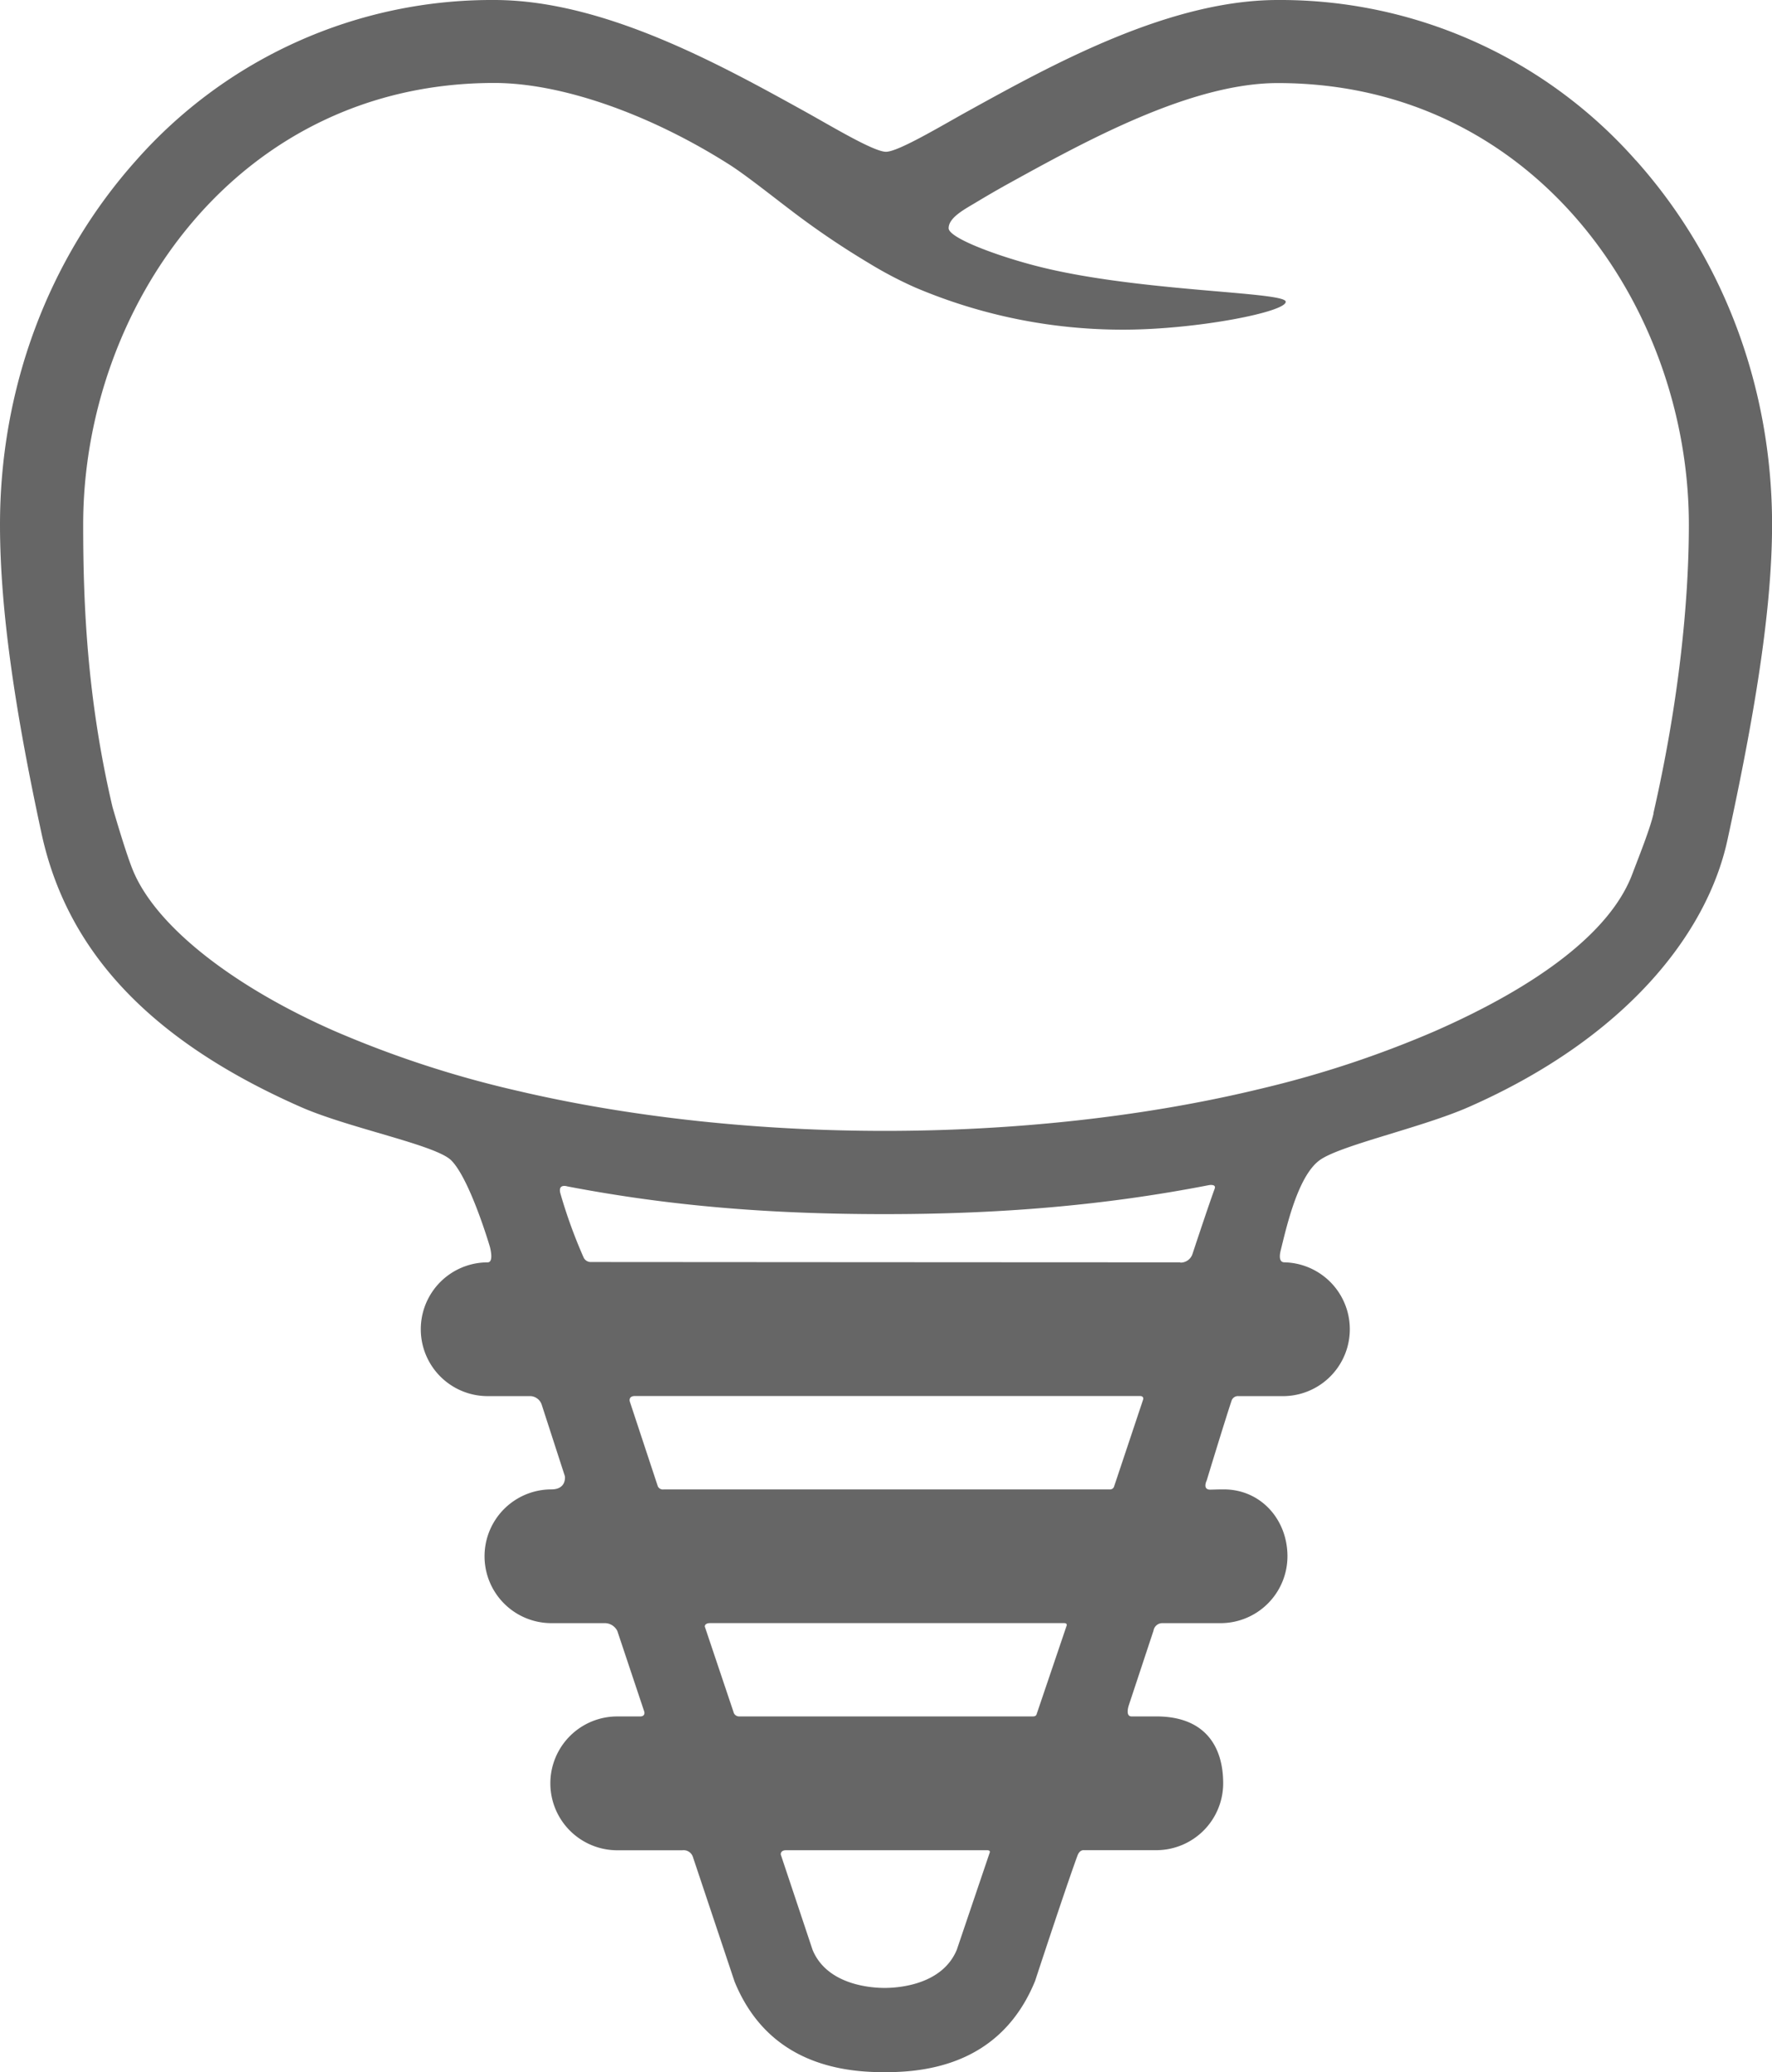
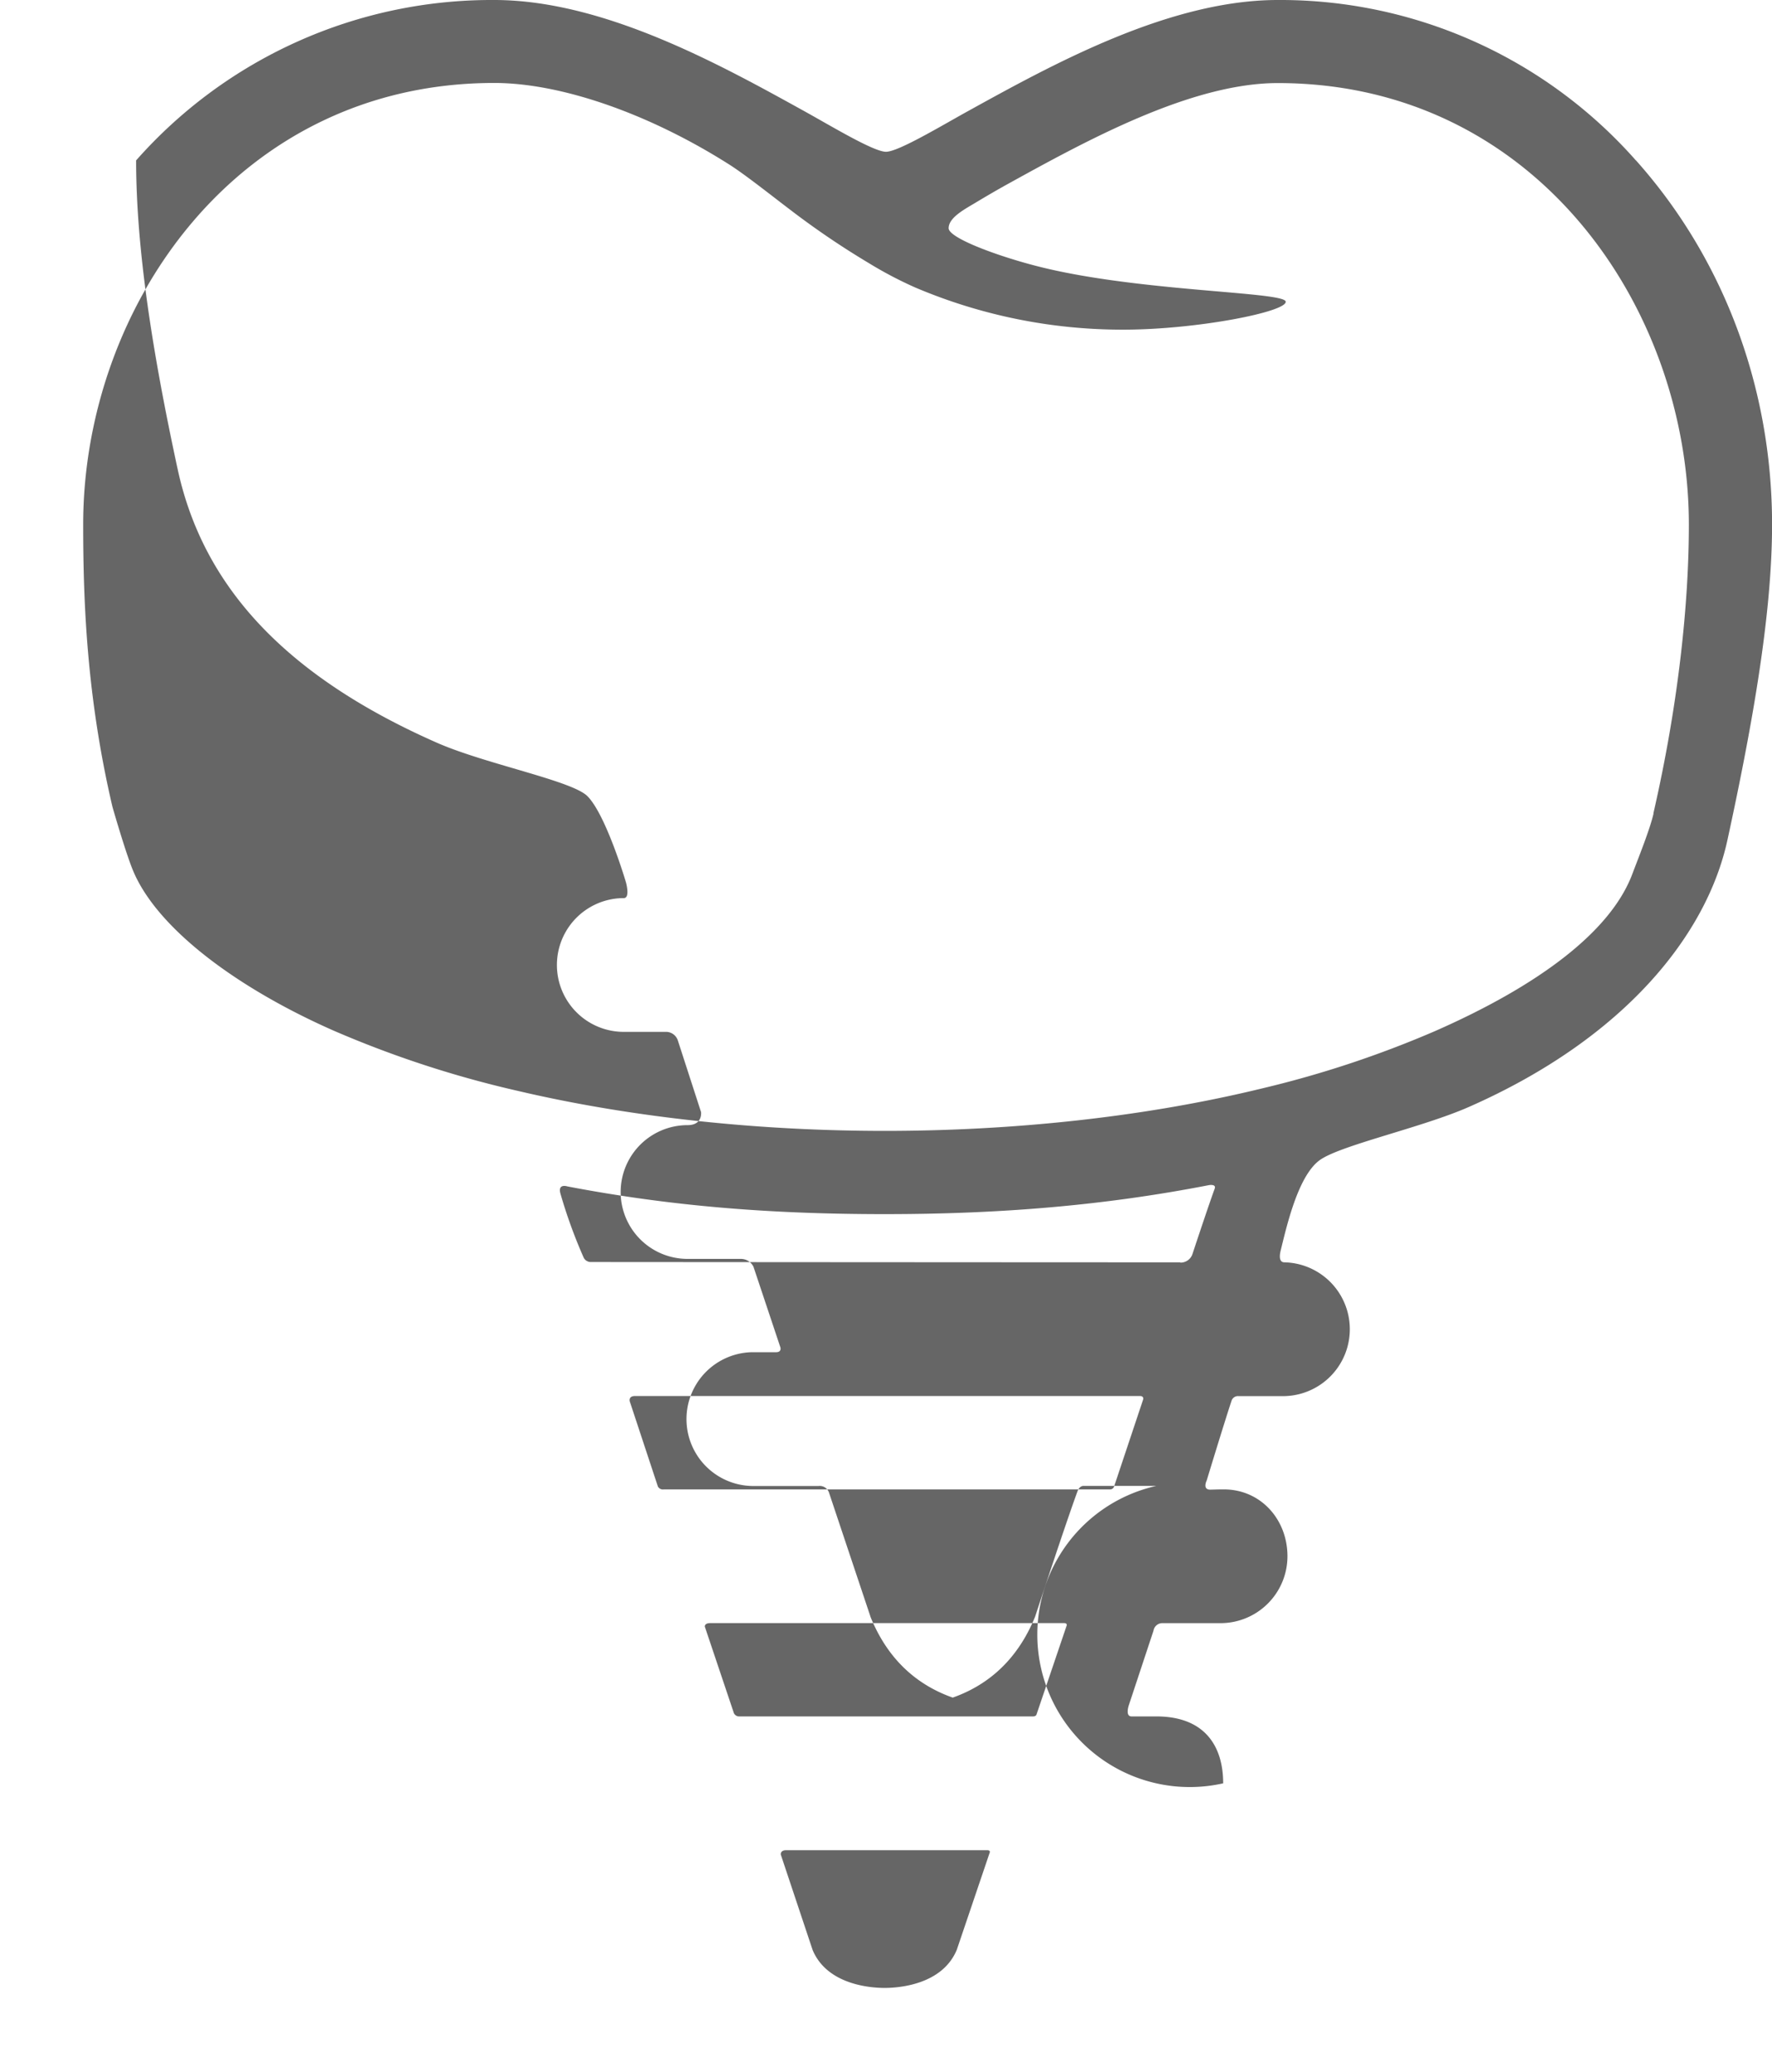
<svg xmlns="http://www.w3.org/2000/svg" id="图层_1" data-name="图层 1" viewBox="0 0 505.59 591.2">
  <title>牙齿种植</title>
-   <path d="M466.75,45.76A135.33,135.33,0,0,0,364.59,0C333.65,0,300.5,18.28,276.3,31.64c-8,4.42-20,11.66-23.51,11.66s-15.42-7.22-23.4-11.64C205.23,18.3,172.16,0,141,0A135.31,135.31,0,0,0,38.84,45.76C13.79,73.8,0,110.71,0,149.68c0,25.09,4.61,54.58,11.84,88.06,6.81,31.5,28.38,58,74,78.09,13.77,6.06,38.48,10.79,42.91,15.22,5.33,5.33,11,24.57,11,24.57s1.29,4.53-.61,4.53a19.08,19.08,0,1,0,0,38.16h12.25a3.56,3.56,0,0,1,3.18,2.47l6.61,20.4s.55,3.74-3.85,3.74a19.08,19.08,0,0,0,0,38.16h15.11a4,4,0,0,1,3.7,2.24l7.68,23s.44,1.38-1.22,1.38h-6.92a19.09,19.09,0,0,0,0,38.17h19.05a2.8,2.8,0,0,1,3,2l11.78,35.24.06.19c7,17.17,21.26,25.88,42.29,25.88H253c21,0,35.25-8.71,42.33-26,0,0,8.83-26.92,12.1-35.78.64-1.76,1.84-1.55,1.84-1.55h20.64A19.1,19.1,0,0,0,349,508.78c0-10.53-5.18-19.09-19.08-19.09h-7.06c-1.94,0-.74-3.32-.74-3.32l7-21.15a2.55,2.55,0,0,1,2.4-2.14h16.72A19.1,19.1,0,0,0,367.34,444c0-10.52-7.64-19.08-18.16-19.08-2.24,0-3,.07-3.88.07-2.31,0-1-2.62-1-2.62s5-16.46,7.11-22.81a1.91,1.91,0,0,1,1.94-1.25h13.13a19.09,19.09,0,0,0,0-38.17c-1.68,0-1.36-2.21-1.09-3.3,1.72-7,4.95-21.27,11.08-25.8,5.79-4.27,29.14-9.29,42.61-15.22,44.61-19.64,68-49.29,73.82-76.28,7.42-34.12,12.71-65,12.71-89.87,0-39-13.79-75.87-38.84-103.92ZM273,556.25c-4.18,10.11-16.82,10.9-20.59,10.9s-16.35-.78-20.55-10.82l-9.08-27.21s-.22-1.26,1.54-1.26h57.3c1,0,.8.58.8.58Zm21.9-66.56H210.85a1.63,1.63,0,0,1-1.57-1.28l-8.18-24.34s-.14-1,1.53-1h101c.95,0,.71.7.71.7l-8.63,25.46a.92.92,0,0,1-.79.44Zm23-65.67a1.2,1.2,0,0,1-1.17.91H189.36a1.62,1.62,0,0,1-1.66-.86l-8-24.21s-.52-1.58,1.51-1.58l144,0c1.29,0,.95,1,.95,1Zm18.9-63.88c-42.2,0-168.37-.09-168.37-.09a2.24,2.24,0,0,1-1.91-1.29,143.05,143.05,0,0,1-6.63-18.28c-.78-2.93,2-2,2-2,29.5,5.65,58,7.91,90.53,7.91,33,0,62.7-2.47,92.55-8.28,0,0,2.1-.37,1.61,1-1.62,4.45-4.89,14.26-6.38,18.77a3.58,3.58,0,0,1-3.42,2.34Zm135-128.08c-1,4.45-4.28,12.57-6,17.13-6.29,17-27.73,32.38-56.27,44.94a298.32,298.32,0,0,1-49.25,16.35l-3.14.75c-31.81,7.47-68,11.41-104.69,11.41-35.65,0-70.93-3.74-102.1-10.81l-3.07-.71a300.34,300.34,0,0,1-51.9-17c-28-12.31-50.72-29.41-57.47-45.86-2.17-5.28-5.82-18.05-5.82-18.05-7.28-31.06-8.36-58-8.36-80.54,0-61.93,43.87-126,117.28-126,19.06,0,44.16,8.72,67.14,23.32,3.36,2.14,8.15,5.82,12.78,9.38,1.84,1.42,3.65,2.81,5.34,4.09a235.5,235.5,0,0,0,21.6,14.59,112.75,112.75,0,0,0,13.33,7,151.1,151.1,0,0,0,59.31,12c20.95,0,46.69-5.09,46.33-8S323.57,83.27,295,75.7c-11.4-3-24.33-7.91-24.33-10.59,0-2.86,4-5.11,7.2-7,2.76-1.66,5.89-3.52,9.88-5.73,21.94-12.1,52-28.68,76.83-28.68,73.42,0,117.29,64.05,117.29,126,0,22.21-2.92,50.94-10.13,82.39Zm0,0" fill="#666" />
+   <path d="M466.75,45.76A135.33,135.33,0,0,0,364.59,0C333.65,0,300.5,18.28,276.3,31.64c-8,4.42-20,11.66-23.51,11.66s-15.42-7.22-23.4-11.64C205.23,18.3,172.16,0,141,0A135.31,135.31,0,0,0,38.84,45.76c0,25.09,4.61,54.58,11.84,88.06,6.81,31.5,28.38,58,74,78.09,13.77,6.06,38.48,10.79,42.91,15.22,5.33,5.33,11,24.57,11,24.57s1.29,4.53-.61,4.53a19.08,19.08,0,1,0,0,38.16h12.25a3.56,3.56,0,0,1,3.18,2.47l6.61,20.4s.55,3.74-3.85,3.74a19.08,19.08,0,0,0,0,38.16h15.11a4,4,0,0,1,3.7,2.24l7.68,23s.44,1.38-1.22,1.38h-6.92a19.09,19.09,0,0,0,0,38.17h19.05a2.8,2.8,0,0,1,3,2l11.78,35.24.06.19c7,17.17,21.26,25.88,42.29,25.88H253c21,0,35.25-8.71,42.33-26,0,0,8.83-26.92,12.1-35.78.64-1.76,1.84-1.55,1.84-1.55h20.64A19.1,19.1,0,0,0,349,508.78c0-10.53-5.18-19.09-19.08-19.09h-7.06c-1.94,0-.74-3.32-.74-3.32l7-21.15a2.55,2.55,0,0,1,2.4-2.14h16.72A19.1,19.1,0,0,0,367.34,444c0-10.52-7.64-19.08-18.16-19.08-2.24,0-3,.07-3.88.07-2.31,0-1-2.62-1-2.62s5-16.46,7.11-22.81a1.91,1.91,0,0,1,1.94-1.25h13.13a19.09,19.09,0,0,0,0-38.17c-1.68,0-1.36-2.21-1.09-3.3,1.72-7,4.95-21.27,11.08-25.8,5.79-4.27,29.14-9.29,42.61-15.22,44.61-19.64,68-49.29,73.82-76.28,7.42-34.12,12.71-65,12.71-89.87,0-39-13.79-75.87-38.84-103.92ZM273,556.25c-4.18,10.11-16.82,10.9-20.59,10.9s-16.35-.78-20.55-10.82l-9.08-27.21s-.22-1.26,1.54-1.26h57.3c1,0,.8.58.8.58Zm21.9-66.56H210.85a1.63,1.63,0,0,1-1.57-1.28l-8.18-24.34s-.14-1,1.53-1h101c.95,0,.71.7.71.7l-8.63,25.46a.92.92,0,0,1-.79.44Zm23-65.67a1.2,1.2,0,0,1-1.17.91H189.36a1.62,1.62,0,0,1-1.66-.86l-8-24.21s-.52-1.58,1.51-1.58l144,0c1.29,0,.95,1,.95,1Zm18.9-63.88c-42.2,0-168.37-.09-168.37-.09a2.24,2.24,0,0,1-1.91-1.29,143.05,143.05,0,0,1-6.63-18.28c-.78-2.93,2-2,2-2,29.5,5.65,58,7.91,90.53,7.91,33,0,62.7-2.47,92.55-8.28,0,0,2.1-.37,1.61,1-1.62,4.45-4.89,14.26-6.38,18.77a3.58,3.58,0,0,1-3.42,2.34Zm135-128.08c-1,4.45-4.28,12.57-6,17.13-6.29,17-27.73,32.38-56.27,44.94a298.32,298.32,0,0,1-49.25,16.35l-3.14.75c-31.81,7.47-68,11.41-104.69,11.41-35.65,0-70.93-3.74-102.1-10.81l-3.07-.71a300.34,300.34,0,0,1-51.9-17c-28-12.31-50.72-29.41-57.47-45.86-2.17-5.28-5.82-18.05-5.82-18.05-7.28-31.06-8.36-58-8.36-80.54,0-61.93,43.87-126,117.28-126,19.06,0,44.16,8.72,67.14,23.32,3.36,2.14,8.15,5.82,12.78,9.38,1.84,1.42,3.65,2.81,5.34,4.09a235.5,235.5,0,0,0,21.6,14.59,112.75,112.75,0,0,0,13.33,7,151.1,151.1,0,0,0,59.31,12c20.95,0,46.69-5.09,46.33-8S323.57,83.27,295,75.7c-11.4-3-24.33-7.91-24.33-10.59,0-2.86,4-5.11,7.2-7,2.76-1.66,5.89-3.52,9.88-5.73,21.94-12.1,52-28.68,76.83-28.68,73.42,0,117.29,64.05,117.29,126,0,22.21-2.92,50.94-10.13,82.39Zm0,0" fill="#666" />
</svg>